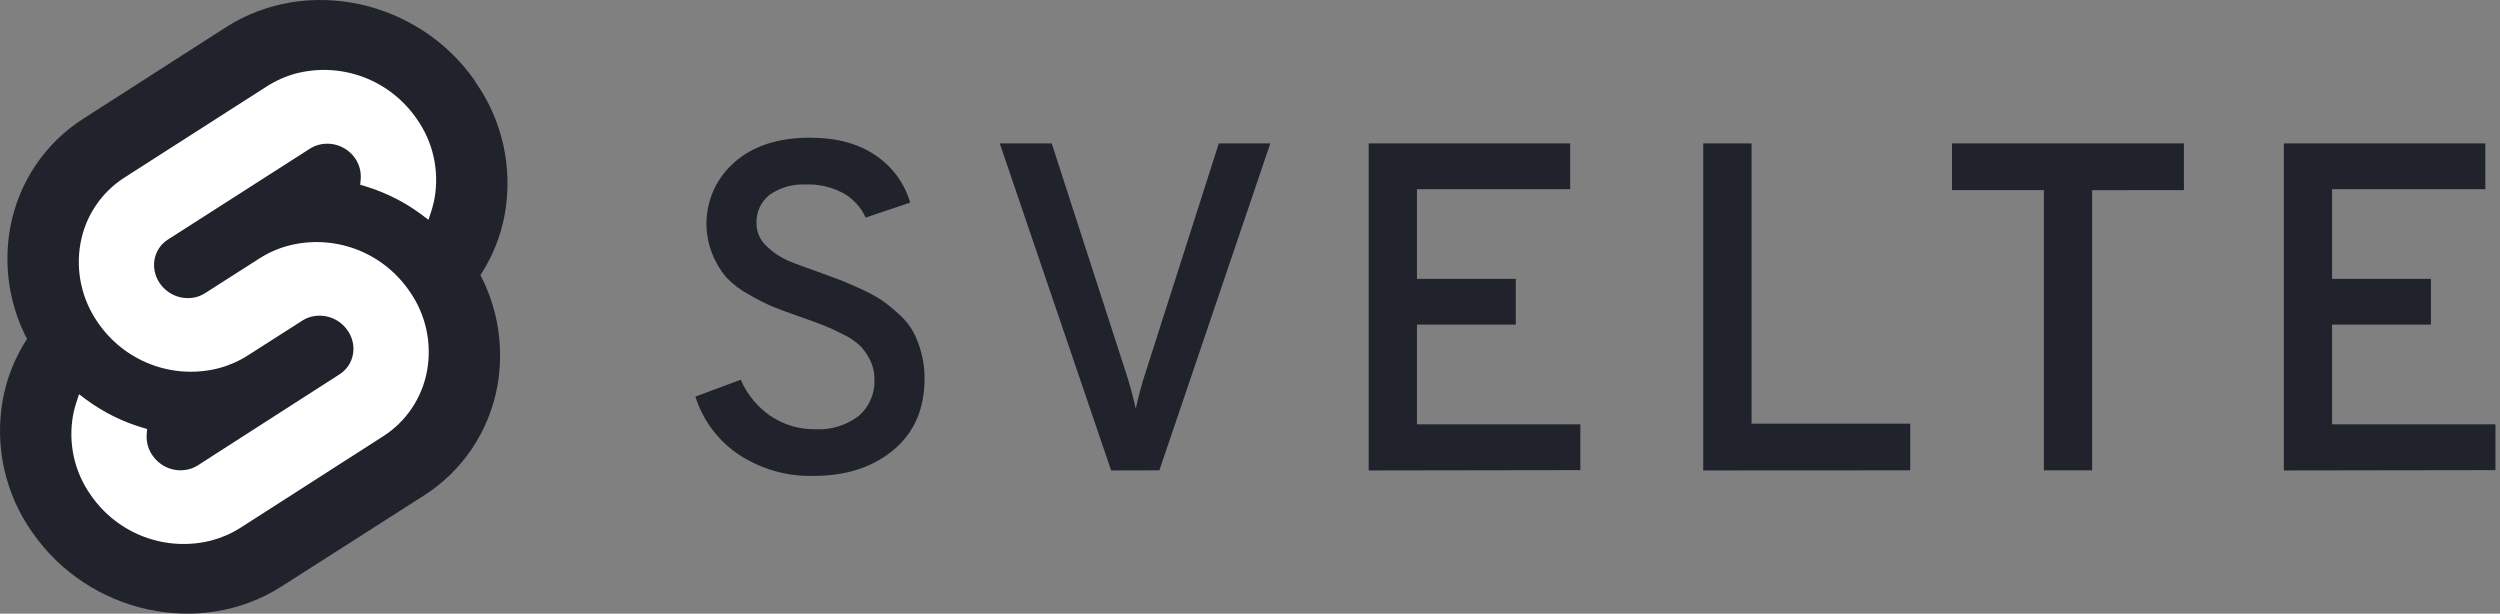
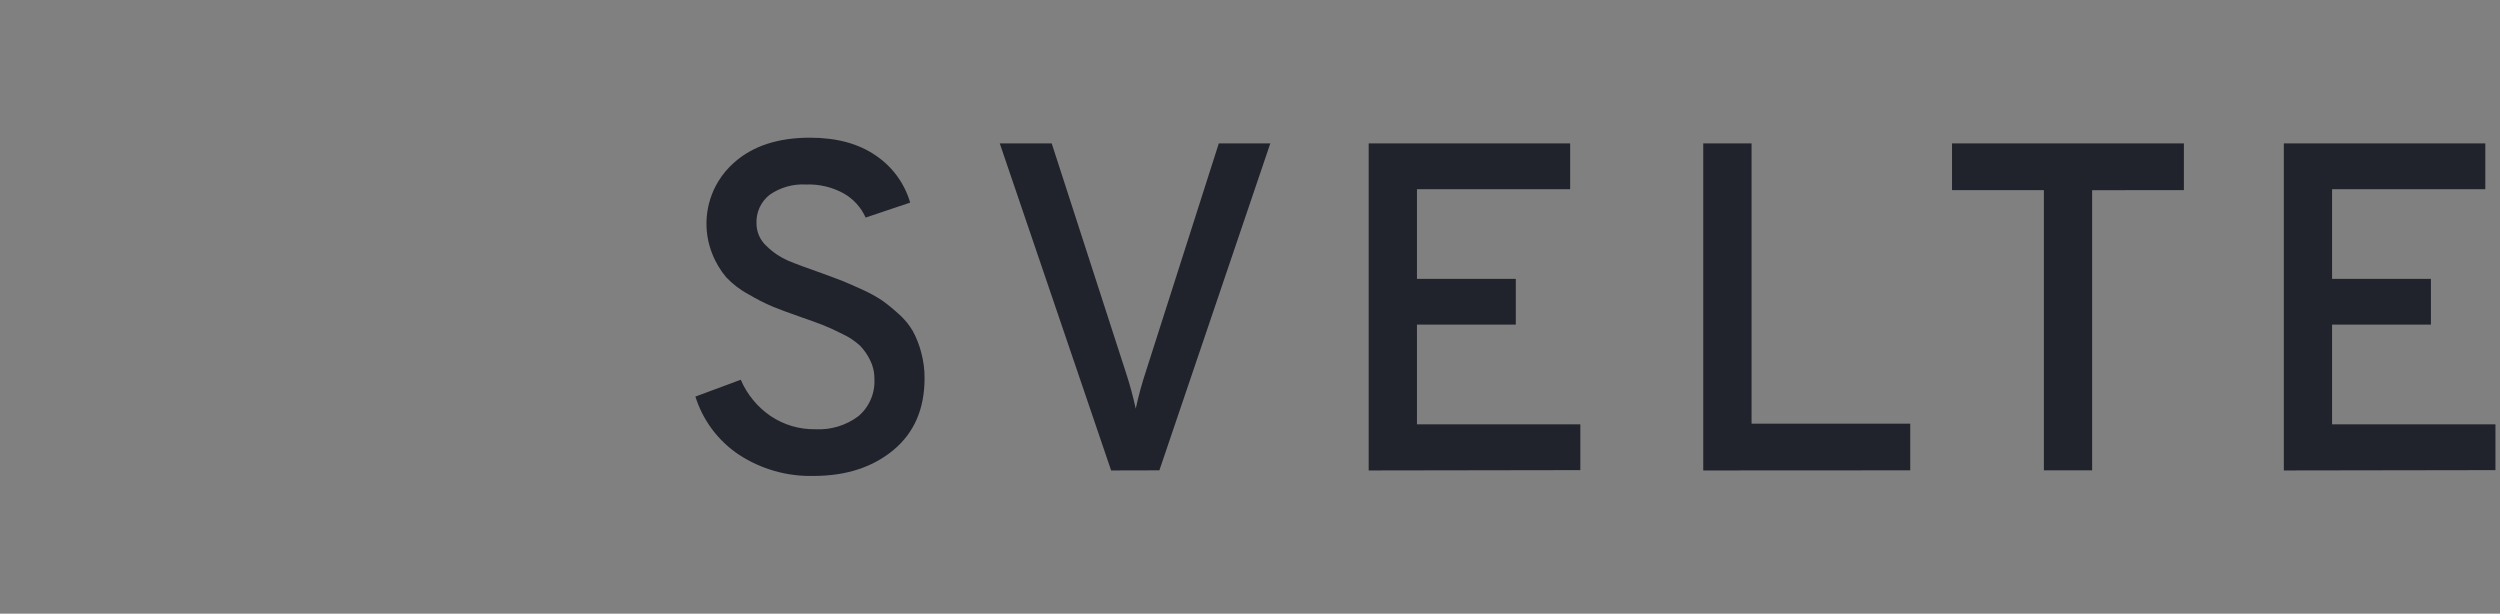
<svg xmlns="http://www.w3.org/2000/svg" width="220px" height="54px" viewBox="0 0 220 54" version="1.1">
  <rect x="0" y="0" width="220" height="54" fill="#808080" stroke="none" />
  <title>Svelte Grey</title>
  <g id="Page-1" stroke="none" stroke-width="1" fill="none" fill-rule="evenodd">
    <g id="Services-Page-V10" transform="translate(-726, -5202)" fill-rule="nonzero">
      <g id="Technoloiges" transform="translate(233, 4252)">
        <g id="Frontend-Engineering" transform="translate(1, 788)">
          <g id="Tech-Stacks" transform="translate(492, 8)">
            <g id="Svelte-Grey" transform="translate(0, 154)">
-               <path d="M41.815,7.145 C36.831,-0.032 26.987,-2.16 19.871,2.404 L7.373,10.419 C6.531,10.952 5.747,11.57 5.033,12.265 C4.319,12.96 3.679,13.728 3.123,14.556 C2.566,15.384 2.097,16.268 1.722,17.194 C1.348,18.12 1.07,19.083 0.893,20.067 C0.745,20.892 0.665,21.728 0.654,22.566 C0.643,23.406 0.7,24.243 0.826,25.072 C0.953,25.902 1.147,26.719 1.407,27.516 C1.667,28.313 1.992,29.086 2.379,29.829 C2.112,30.235 1.867,30.656 1.643,31.088 C1.417,31.52 1.215,31.963 1.036,32.415 C0.856,32.868 0.699,33.329 0.566,33.798 C0.432,34.266 0.322,34.742 0.236,35.222 C0.059,36.227 -0.019,37.249 0.004,38.269 C0.028,39.291 0.152,40.307 0.375,41.303 C0.6,42.3 0.921,43.271 1.336,44.204 C1.751,45.136 2.258,46.024 2.848,46.855 C7.832,54.033 17.676,56.159 24.792,51.597 L37.291,43.614 C38.131,43.081 38.914,42.462 39.627,41.767 C40.341,41.071 40.981,40.304 41.538,39.476 C42.093,38.647 42.562,37.764 42.938,36.838 C43.313,35.913 43.592,34.951 43.77,33.967 C44.066,32.314 44.087,30.623 43.834,28.963 C43.707,28.135 43.513,27.319 43.252,26.522 C42.992,25.726 42.667,24.952 42.28,24.21 C42.546,23.803 42.792,23.383 43.016,22.95 C43.241,22.518 43.443,22.075 43.624,21.623 C43.804,21.17 43.961,20.709 44.096,20.24 C44.229,19.772 44.34,19.296 44.427,18.817 C44.604,17.812 44.682,16.791 44.658,15.77 C44.635,14.748 44.51,13.732 44.286,12.736 C44.063,11.739 43.741,10.768 43.326,9.835 C42.911,8.903 42.405,8.015 41.815,7.184" id="Path" fill="#21232C" />
-               <path d="M18.649,47.55 C16.681,48.064 14.604,47.958 12.699,47.246 C11.751,46.893 10.863,46.396 10.065,45.772 C9.266,45.149 8.567,44.406 7.99,43.571 C7.635,43.071 7.332,42.537 7.082,41.977 C6.832,41.416 6.639,40.832 6.505,40.233 C6.371,39.634 6.296,39.023 6.282,38.409 C6.268,37.795 6.316,37.181 6.423,36.577 C6.441,36.478 6.461,36.38 6.482,36.282 C6.503,36.185 6.526,36.087 6.551,35.99 C6.576,35.893 6.602,35.797 6.631,35.701 C6.659,35.605 6.689,35.509 6.72,35.414 L6.956,34.691 L7.598,35.173 C7.966,35.444 8.345,35.698 8.735,35.937 C9.124,36.175 9.524,36.396 9.932,36.601 C10.34,36.805 10.756,36.993 11.181,37.161 C11.604,37.331 12.035,37.482 12.472,37.613 L12.95,37.754 L12.907,38.236 C12.896,38.399 12.899,38.564 12.916,38.727 C12.932,38.89 12.963,39.053 13.008,39.21 C13.052,39.369 13.109,39.522 13.181,39.67 C13.251,39.818 13.335,39.959 13.43,40.093 C13.604,40.344 13.815,40.567 14.056,40.755 C14.296,40.942 14.563,41.092 14.849,41.198 C15.134,41.304 15.434,41.366 15.738,41.382 C16.042,41.397 16.347,41.366 16.641,41.289 C16.708,41.271 16.776,41.25 16.842,41.227 C16.907,41.203 16.972,41.177 17.036,41.15 C17.1,41.121 17.164,41.091 17.226,41.057 C17.288,41.024 17.348,40.989 17.408,40.951 L29.887,32.935 C30.193,32.741 30.456,32.485 30.658,32.182 C30.759,32.031 30.844,31.871 30.911,31.702 C30.979,31.534 31.029,31.359 31.061,31.18 C31.157,30.629 31.086,30.062 30.857,29.552 C30.781,29.382 30.689,29.222 30.582,29.072 C30.408,28.82 30.197,28.597 29.956,28.409 C29.472,28.032 28.885,27.813 28.274,27.783 C27.97,27.767 27.665,27.799 27.371,27.875 C27.303,27.893 27.236,27.914 27.17,27.938 C27.103,27.961 27.038,27.986 26.974,28.015 C26.91,28.043 26.847,28.074 26.785,28.106 C26.724,28.139 26.663,28.175 26.604,28.213 L21.811,31.276 C21.42,31.526 21.011,31.745 20.586,31.933 C20.374,32.026 20.159,32.111 19.94,32.189 C19.722,32.266 19.5,32.334 19.276,32.395 C18.3,32.648 17.291,32.752 16.283,32.699 C15.276,32.648 14.283,32.441 13.337,32.088 C12.392,31.735 11.506,31.239 10.709,30.617 C9.911,29.995 9.213,29.254 8.637,28.42 C7.929,27.418 7.426,26.282 7.158,25.082 C7.024,24.483 6.951,23.872 6.937,23.258 C6.924,22.645 6.972,22.031 7.08,21.427 C7.291,20.237 7.747,19.106 8.419,18.104 C8.753,17.605 9.138,17.142 9.568,16.723 C9.998,16.304 10.47,15.931 10.976,15.609 L23.494,7.594 C23.688,7.468 23.887,7.351 24.091,7.243 C24.294,7.133 24.501,7.032 24.712,6.938 C24.923,6.844 25.137,6.758 25.354,6.682 C25.572,6.604 25.792,6.535 26.015,6.474 C26.992,6.219 28.003,6.115 29.012,6.167 C30.021,6.218 31.016,6.424 31.963,6.777 C32.91,7.131 33.798,7.629 34.596,8.252 C35.394,8.875 36.093,9.618 36.668,10.454 C37.38,11.455 37.886,12.59 38.156,13.791 C38.29,14.389 38.365,15.001 38.379,15.615 C38.394,16.229 38.347,16.843 38.24,17.447 C38.221,17.547 38.201,17.645 38.179,17.744 C38.158,17.843 38.134,17.94 38.109,18.038 C38.085,18.136 38.058,18.233 38.031,18.33 C38.002,18.427 37.973,18.523 37.943,18.619 L37.703,19.343 L37.065,18.861 C36.697,18.588 36.317,18.331 35.926,18.091 C35.536,17.851 35.135,17.628 34.726,17.422 C34.316,17.216 33.898,17.027 33.473,16.857 C33.048,16.686 32.615,16.534 32.178,16.401 L31.698,16.261 L31.741,15.779 C31.755,15.614 31.754,15.449 31.739,15.284 C31.725,15.12 31.695,14.957 31.652,14.798 C31.609,14.638 31.552,14.483 31.481,14.334 C31.411,14.185 31.329,14.042 31.233,13.907 C31.058,13.66 30.847,13.441 30.608,13.257 C30.367,13.074 30.101,12.928 29.817,12.825 C29.534,12.722 29.237,12.662 28.936,12.649 C28.634,12.635 28.333,12.667 28.041,12.745 C27.974,12.762 27.907,12.784 27.841,12.807 C27.775,12.83 27.709,12.855 27.645,12.884 C27.581,12.913 27.518,12.943 27.457,12.976 C27.394,13.009 27.334,13.044 27.275,13.082 L14.772,21.084 C14.467,21.279 14.205,21.534 14.002,21.836 C13.902,21.986 13.817,22.146 13.748,22.314 C13.68,22.482 13.63,22.657 13.598,22.835 C13.566,23.018 13.553,23.203 13.558,23.389 C13.563,23.574 13.586,23.758 13.627,23.94 C13.669,24.121 13.727,24.297 13.802,24.466 C13.878,24.636 13.97,24.797 14.077,24.948 C14.249,25.197 14.459,25.418 14.698,25.604 C14.937,25.79 15.202,25.939 15.486,26.045 C15.768,26.151 16.066,26.214 16.367,26.23 C16.669,26.247 16.971,26.218 17.264,26.144 C17.331,26.125 17.398,26.104 17.465,26.081 C17.53,26.057 17.595,26.031 17.659,26.003 C17.724,25.975 17.787,25.945 17.849,25.912 C17.91,25.878 17.971,25.843 18.031,25.807 L22.822,22.748 C23.018,22.622 23.219,22.504 23.424,22.393 C23.628,22.283 23.836,22.18 24.049,22.086 C24.262,21.992 24.478,21.907 24.697,21.829 C24.916,21.753 25.138,21.684 25.362,21.625 C26.34,21.369 27.35,21.264 28.36,21.314 C29.368,21.366 30.363,21.571 31.31,21.924 C32.258,22.277 33.146,22.775 33.944,23.398 C34.742,24.021 35.44,24.764 36.016,25.598 C36.371,26.099 36.676,26.632 36.925,27.192 C37.175,27.753 37.369,28.337 37.504,28.936 C37.638,29.535 37.713,30.146 37.727,30.76 C37.741,31.374 37.695,31.988 37.588,32.592 C37.483,33.185 37.316,33.766 37.091,34.324 C36.866,34.882 36.584,35.415 36.249,35.915 C35.915,36.414 35.53,36.877 35.1,37.297 C34.67,37.716 34.198,38.089 33.692,38.41 L21.188,46.426 C20.993,46.551 20.792,46.669 20.587,46.779 C20.382,46.889 20.174,46.991 19.961,47.085 C19.748,47.179 19.532,47.264 19.314,47.343 C19.095,47.42 18.873,47.489 18.649,47.55" id="Path" fill="#FFFFFF" />
              <path d="M71.604,41.882 C71.026,41.897 70.448,41.868 69.874,41.795 C69.3,41.724 68.732,41.607 68.176,41.45 C67.62,41.291 67.075,41.092 66.549,40.852 C66.022,40.612 65.514,40.332 65.029,40.015 C64.577,39.715 64.151,39.377 63.757,39.004 C63.362,38.631 63,38.224 62.673,37.789 C62.348,37.354 62.06,36.892 61.812,36.407 C61.564,35.923 61.358,35.418 61.195,34.898 L65.187,33.418 C65.325,33.737 65.484,34.047 65.665,34.345 C65.846,34.642 66.048,34.927 66.268,35.195 C66.49,35.464 66.728,35.717 66.985,35.952 C67.241,36.188 67.513,36.404 67.799,36.601 C68.089,36.797 68.395,36.97 68.711,37.12 C69.028,37.269 69.355,37.393 69.691,37.493 C70.027,37.592 70.369,37.666 70.716,37.712 C71.063,37.759 71.412,37.779 71.762,37.773 C72.097,37.79 72.433,37.779 72.766,37.739 C73.099,37.698 73.429,37.628 73.75,37.531 C74.071,37.433 74.383,37.308 74.683,37.156 C74.983,37.004 75.269,36.827 75.538,36.625 C75.774,36.426 75.986,36.199 76.17,35.95 C76.538,35.451 76.785,34.873 76.893,34.261 C76.947,33.955 76.965,33.644 76.947,33.336 C76.948,33.192 76.942,33.047 76.925,32.905 C76.91,32.762 76.886,32.62 76.853,32.48 C76.82,32.34 76.779,32.202 76.731,32.067 C76.681,31.932 76.624,31.8 76.559,31.672 C76.446,31.441 76.316,31.22 76.169,31.01 C76.096,30.905 76.018,30.803 75.936,30.704 C75.856,30.605 75.771,30.51 75.682,30.417 C75.57,30.315 75.453,30.216 75.333,30.122 C75.214,30.028 75.09,29.939 74.964,29.855 C74.837,29.771 74.707,29.691 74.574,29.616 C74.441,29.543 74.306,29.473 74.168,29.409 C73.487,29.067 72.926,28.806 72.476,28.628 C72.025,28.449 71.364,28.209 70.497,27.909 C69.404,27.523 68.579,27.225 68.043,27.003 C67.858,26.924 67.676,26.842 67.494,26.758 C67.313,26.674 67.133,26.586 66.954,26.496 C66.775,26.405 66.599,26.312 66.423,26.215 C66.247,26.119 66.073,26.019 65.9,25.917 C65.715,25.818 65.533,25.712 65.356,25.598 C65.179,25.484 65.006,25.364 64.838,25.236 C64.671,25.109 64.508,24.974 64.351,24.834 C64.194,24.693 64.043,24.546 63.898,24.393 C63.772,24.243 63.653,24.089 63.54,23.93 C63.427,23.77 63.32,23.607 63.22,23.44 C63.12,23.272 63.027,23.101 62.94,22.926 C62.853,22.751 62.772,22.573 62.7,22.391 C61.844,20.297 62.029,17.918 63.197,15.983 C63.58,15.349 64.059,14.778 64.617,14.293 C66.253,12.843 68.471,12.117 71.273,12.117 C73.618,12.117 75.545,12.637 77.053,13.675 C77.416,13.919 77.758,14.193 78.074,14.495 C78.39,14.799 78.679,15.128 78.938,15.482 C79.197,15.835 79.425,16.211 79.619,16.604 C79.813,16.998 79.972,17.407 80.096,17.829 L76.175,19.145 C76.076,18.924 75.96,18.711 75.828,18.508 C75.695,18.305 75.547,18.113 75.385,17.933 C75.059,17.573 74.679,17.268 74.258,17.028 C74.007,16.888 73.745,16.766 73.476,16.661 C73.207,16.557 72.932,16.471 72.652,16.404 C72.372,16.338 72.087,16.29 71.8,16.262 C71.514,16.234 71.225,16.226 70.937,16.237 C70.655,16.22 70.373,16.228 70.091,16.258 C69.81,16.288 69.532,16.342 69.26,16.418 C68.987,16.496 68.722,16.594 68.466,16.715 C68.21,16.836 67.965,16.977 67.731,17.139 C67.541,17.288 67.368,17.46 67.218,17.651 C67.068,17.842 66.941,18.05 66.84,18.271 C66.739,18.492 66.666,18.725 66.621,18.965 C66.576,19.203 66.559,19.448 66.572,19.69 C66.576,20.064 66.657,20.432 66.811,20.772 C66.889,20.942 66.983,21.103 67.093,21.252 C67.203,21.402 67.329,21.54 67.468,21.663 C67.603,21.797 67.745,21.924 67.892,22.045 C68.04,22.166 68.191,22.28 68.35,22.387 C68.665,22.6 68.999,22.784 69.347,22.937 C69.998,23.211 70.995,23.578 72.327,24.046 C73.142,24.35 73.765,24.571 74.144,24.726 C74.522,24.88 75.102,25.126 75.879,25.483 C76.032,25.551 76.183,25.622 76.333,25.697 C76.483,25.772 76.631,25.849 76.777,25.929 C76.924,26.01 77.069,26.093 77.213,26.18 C77.356,26.266 77.497,26.356 77.637,26.448 C77.763,26.538 77.886,26.631 78.009,26.725 C78.254,26.914 78.494,27.109 78.728,27.312 C78.845,27.413 78.961,27.516 79.075,27.62 C79.443,27.942 79.772,28.308 80.055,28.709 C80.149,28.842 80.238,28.98 80.321,29.12 C80.4,29.266 80.475,29.415 80.546,29.566 C80.687,29.867 80.81,30.177 80.913,30.493 C80.965,30.651 81.012,30.811 81.055,30.972 C81.107,31.16 81.152,31.351 81.191,31.543 C81.23,31.734 81.262,31.927 81.288,32.121 C81.314,32.315 81.333,32.51 81.345,32.706 C81.357,32.901 81.362,33.096 81.361,33.292 C81.361,35.98 80.449,38.083 78.625,39.601 C76.8,41.118 74.46,41.879 71.604,41.882 L71.604,41.882 Z M97.78,41.4 L87.979,12.62 L92.551,12.62 L99.044,32.674 C99.134,32.944 99.22,33.215 99.302,33.488 C99.384,33.76 99.464,34.033 99.539,34.307 C99.689,34.856 99.825,35.408 99.945,35.964 C100.005,35.686 100.068,35.409 100.136,35.132 C100.202,34.856 100.273,34.581 100.348,34.307 C100.423,34.032 100.502,33.76 100.584,33.487 C100.665,33.215 100.752,32.944 100.842,32.674 L107.254,12.62 L111.787,12.62 L102.025,41.39 L97.78,41.4 Z M120.443,41.4 L120.443,12.62 L138.174,12.62 L138.174,16.647 L124.693,16.647 L124.693,24.538 L133.391,24.538 L133.391,28.565 L124.693,28.565 L124.693,37.344 L139.07,37.344 L139.07,41.371 L120.443,41.4 Z M149.886,41.4 L149.886,12.62 L154.137,12.62 L154.137,37.281 L168.102,37.281 L168.102,41.39 L149.886,41.4 Z M184.108,16.738 L184.108,41.39 L179.862,41.39 L179.862,16.729 L171.777,16.729 L171.777,12.62 L192.183,12.62 L192.183,16.729 L184.108,16.738 Z M200.977,41.4 L200.977,12.62 L218.709,12.62 L218.709,16.647 L205.223,16.647 L205.223,24.538 L213.921,24.538 L213.921,28.565 L205.223,28.565 L205.223,37.344 L219.6,37.344 L219.6,41.371 L200.977,41.4 Z" id="Shape" fill="#21232C" />
            </g>
          </g>
        </g>
      </g>
    </g>
  </g>
</svg>